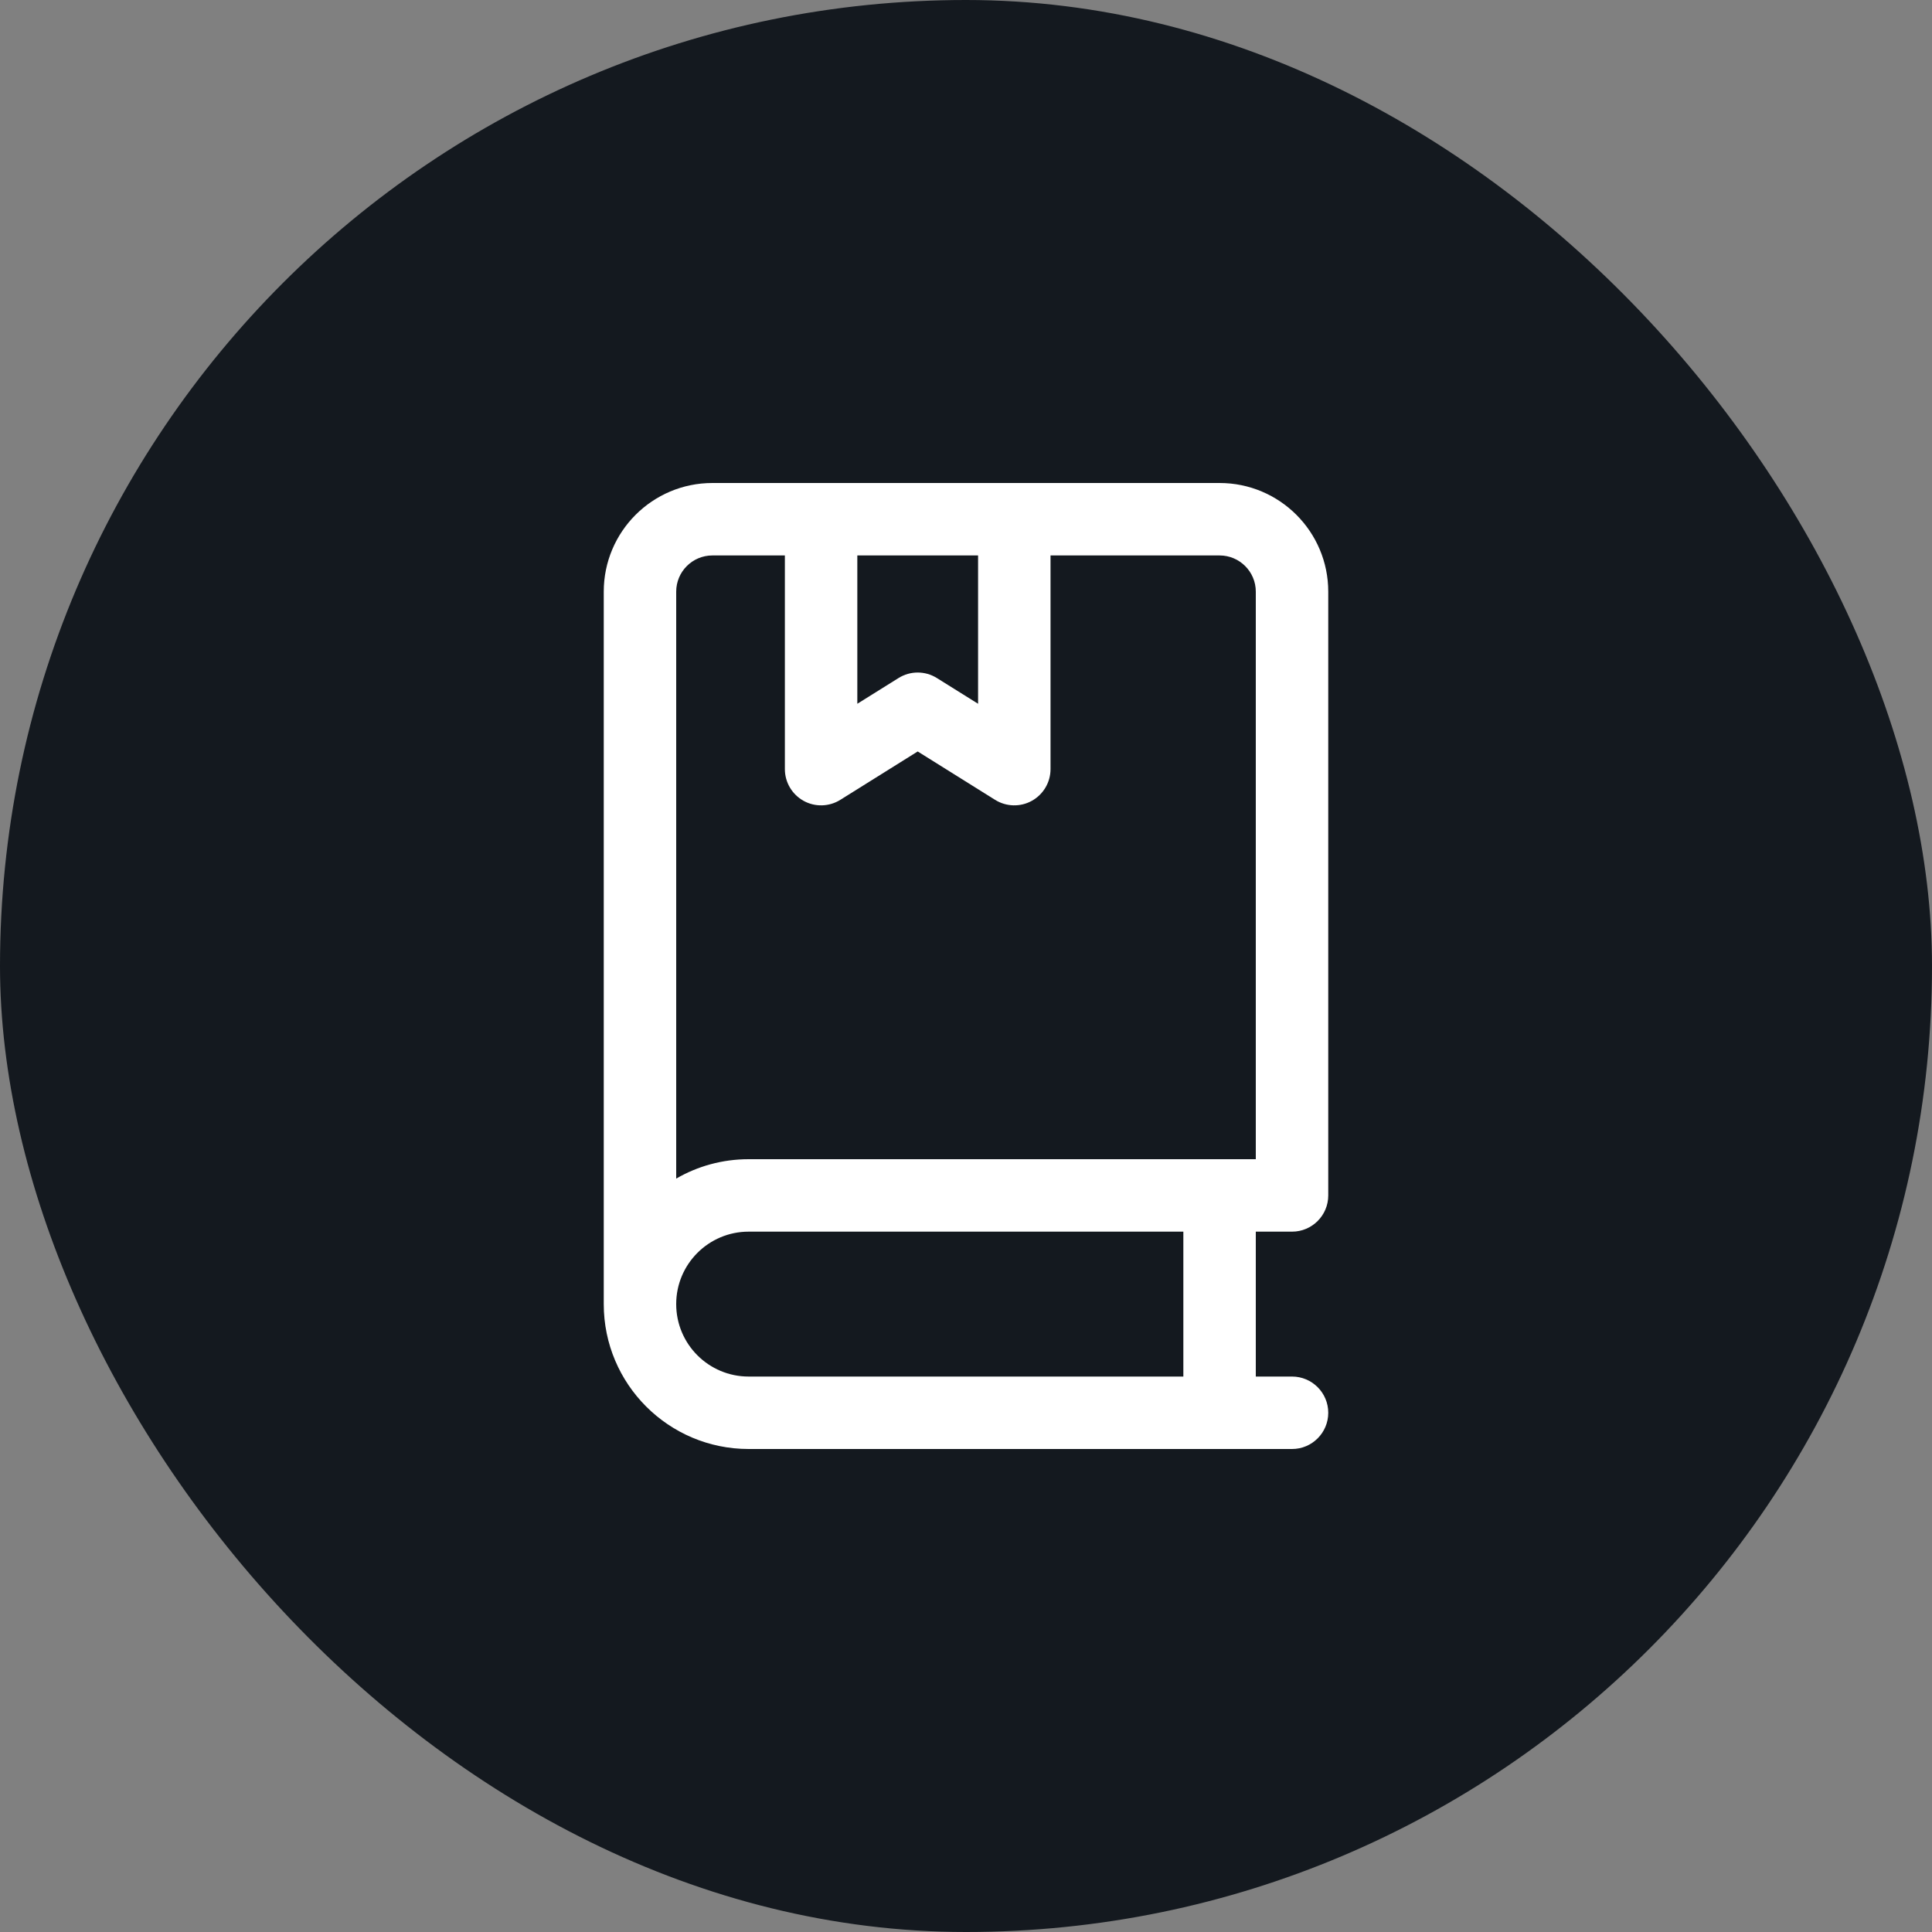
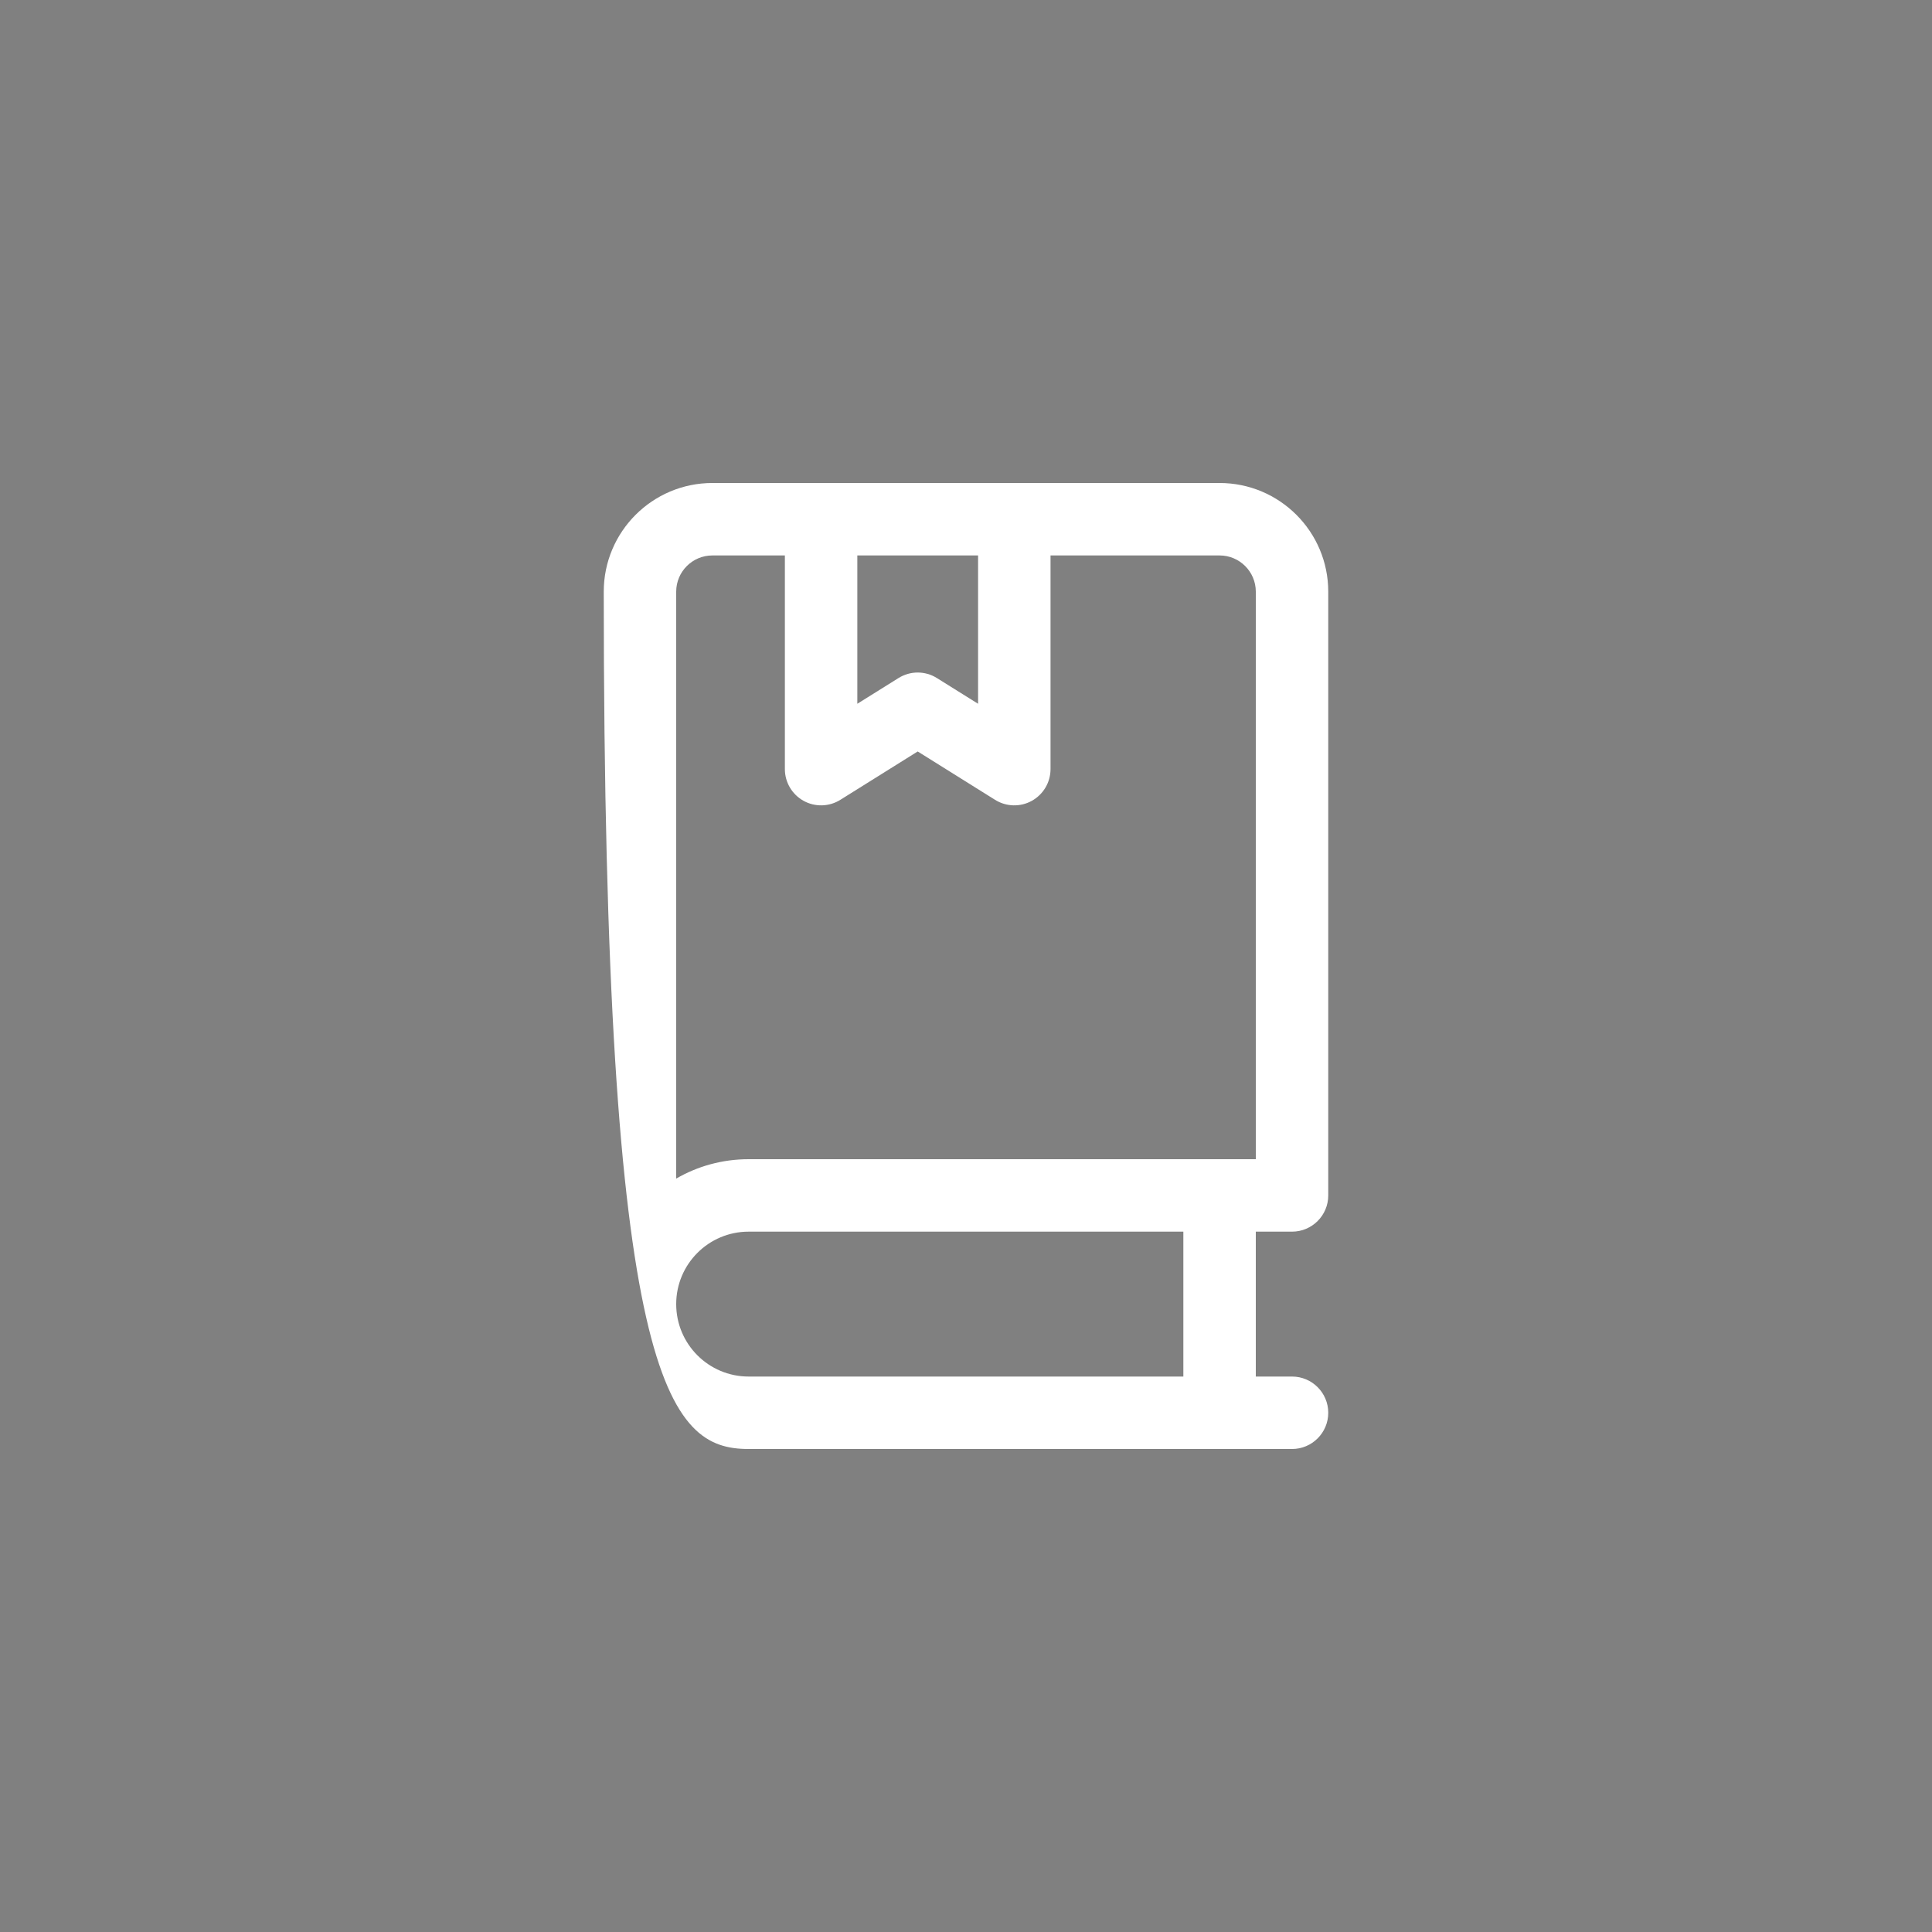
<svg xmlns="http://www.w3.org/2000/svg" width="48" height="48" viewBox="0 0 48 48" fill="none">
  <rect x="0" y="0" width="48" height="48" fill="#808080" stroke="none" />
-   <rect width="48" height="48" rx="24" fill="#14191F" />
-   <path fill-rule="evenodd" clip-rule="evenodd" d="M17.7 12C16.209 12 15 13.209 15 14.7V32.4C15 34.388 16.612 36 18.6 36H32.1C32.597 36 33 35.597 33 35.1C33 34.603 32.597 34.2 32.1 34.2H31.2V30.6H32.1C32.597 30.6 33 30.197 33 29.7V14.7C33 13.209 31.791 12 30.3 12H17.7ZM19.5 13.8H17.7C17.203 13.8 16.8 14.203 16.8 14.7V29.282C17.329 28.975 17.944 28.8 18.6 28.8H31.2V14.7C31.2 14.203 30.797 13.8 30.3 13.8H26.1V19.109C26.1 19.436 25.922 19.737 25.636 19.896C25.35 20.055 25 20.045 24.723 19.872L22.8 18.67L20.877 19.872C20.6 20.045 20.25 20.055 19.964 19.896C19.678 19.737 19.5 19.436 19.5 19.109V13.8ZM24.3 13.8V17.485L23.277 16.846C22.985 16.663 22.615 16.663 22.323 16.846L21.3 17.485V13.8H24.3ZM18.6 30.6H29.4V34.2H18.6C17.606 34.2 16.8 33.394 16.8 32.4C16.8 31.406 17.606 30.6 18.6 30.6Z" fill="white" />
+   <path fill-rule="evenodd" clip-rule="evenodd" d="M17.7 12C16.209 12 15 13.209 15 14.7C15 34.388 16.612 36 18.6 36H32.1C32.597 36 33 35.597 33 35.1C33 34.603 32.597 34.2 32.1 34.2H31.2V30.6H32.1C32.597 30.6 33 30.197 33 29.7V14.7C33 13.209 31.791 12 30.3 12H17.7ZM19.5 13.8H17.7C17.203 13.8 16.8 14.203 16.8 14.7V29.282C17.329 28.975 17.944 28.8 18.6 28.8H31.2V14.7C31.2 14.203 30.797 13.8 30.3 13.8H26.1V19.109C26.1 19.436 25.922 19.737 25.636 19.896C25.35 20.055 25 20.045 24.723 19.872L22.8 18.67L20.877 19.872C20.6 20.045 20.25 20.055 19.964 19.896C19.678 19.737 19.5 19.436 19.5 19.109V13.8ZM24.3 13.8V17.485L23.277 16.846C22.985 16.663 22.615 16.663 22.323 16.846L21.3 17.485V13.8H24.3ZM18.6 30.6H29.4V34.2H18.6C17.606 34.2 16.8 33.394 16.8 32.4C16.8 31.406 17.606 30.6 18.6 30.6Z" fill="white" />
</svg>